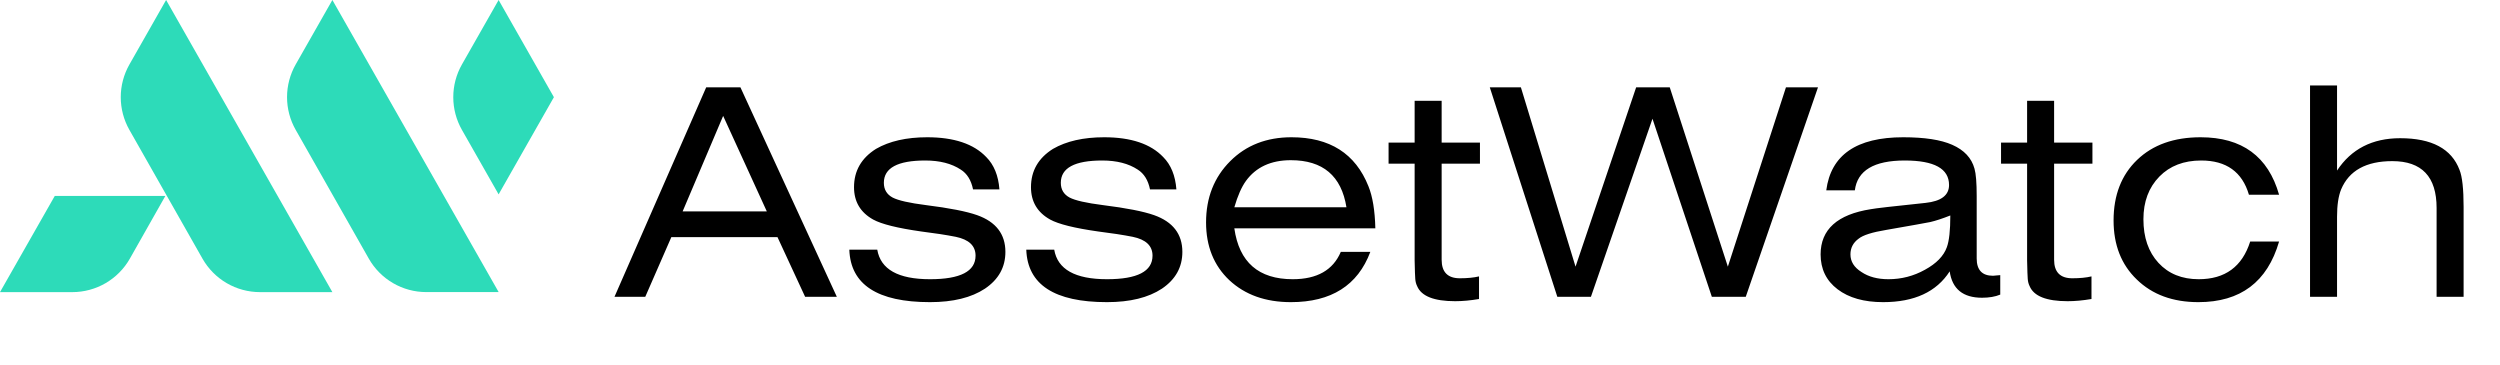
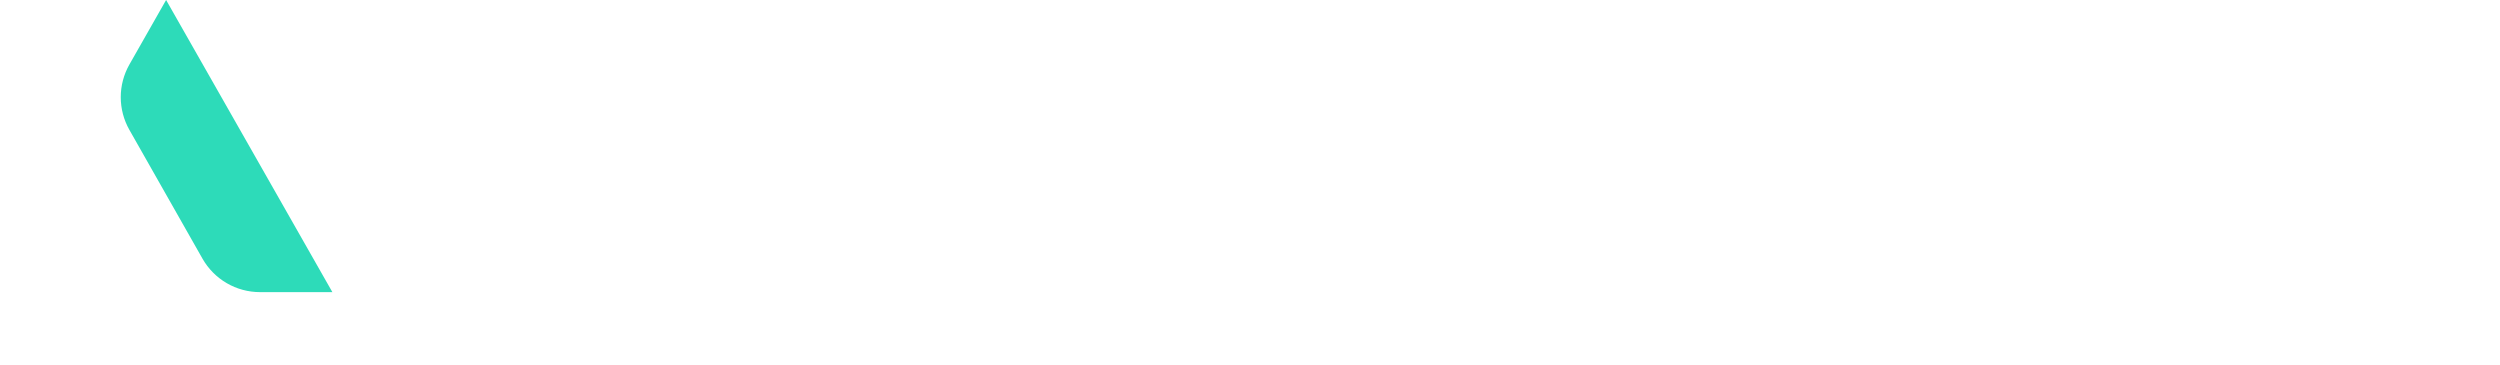
<svg xmlns="http://www.w3.org/2000/svg" width="219" height="32" viewBox="0 0 219 32" fill="none">
-   <path d="M61.863 7.65H64.861L73.307 26H70.529L68.108 20.773H58.809L56.525 26H53.829L61.863 7.65ZM67.172 18.517L63.348 10.153L59.799 18.517H67.172ZM76.848 21.873C77.142 23.597 78.682 24.459 81.47 24.459C84.129 24.459 85.459 23.772 85.459 22.396C85.459 21.534 84.881 20.984 83.726 20.745C82.882 20.58 81.874 20.424 80.7 20.278C78.627 19.984 77.224 19.636 76.49 19.232C75.372 18.609 74.812 17.664 74.812 16.398C74.812 14.968 75.454 13.849 76.738 13.042C77.912 12.364 79.407 12.024 81.222 12.024C83.57 12.024 85.294 12.602 86.395 13.757C87.073 14.436 87.458 15.381 87.55 16.591H85.239C85.074 15.784 84.716 15.206 84.166 14.858C83.359 14.326 82.323 14.06 81.057 14.06C78.636 14.06 77.426 14.711 77.426 16.013C77.426 16.6 77.683 17.031 78.196 17.306C78.691 17.563 79.663 17.783 81.112 17.967C83.167 18.224 84.661 18.517 85.597 18.847C87.247 19.434 88.073 20.507 88.073 22.066C88.073 23.405 87.477 24.478 86.284 25.285C85.092 26.073 83.487 26.468 81.47 26.468C76.867 26.468 74.51 24.936 74.4 21.873H76.848ZM92.35 21.873C92.644 23.597 94.184 24.459 96.972 24.459C99.632 24.459 100.961 23.772 100.961 22.396C100.961 21.534 100.383 20.984 99.228 20.745C98.384 20.58 97.376 20.424 96.202 20.278C94.129 19.984 92.726 19.636 91.993 19.232C90.874 18.609 90.314 17.664 90.314 16.398C90.314 14.968 90.956 13.849 92.24 13.042C93.414 12.364 94.909 12.024 96.724 12.024C99.072 12.024 100.796 12.602 101.897 13.757C102.575 14.436 102.96 15.381 103.052 16.591H100.741C100.576 15.784 100.218 15.206 99.668 14.858C98.861 14.326 97.825 14.06 96.559 14.06C94.138 14.06 92.928 14.711 92.928 16.013C92.928 16.6 93.185 17.031 93.698 17.306C94.193 17.563 95.165 17.783 96.614 17.967C98.669 18.224 100.163 18.517 101.099 18.847C102.749 19.434 103.575 20.507 103.575 22.066C103.575 23.405 102.979 24.478 101.787 25.285C100.594 26.073 98.99 26.468 96.972 26.468C92.368 26.468 90.012 24.936 89.902 21.873H92.35ZM120.04 22.066C118.939 25 116.619 26.468 113.079 26.468C110.86 26.468 109.063 25.826 107.687 24.542C106.33 23.258 105.651 21.571 105.651 19.48C105.651 17.316 106.357 15.527 107.77 14.115C109.164 12.721 110.952 12.024 113.134 12.024C116.491 12.024 118.737 13.455 119.875 16.316C120.241 17.215 120.443 18.444 120.48 20.003H108.127C108.549 22.974 110.255 24.459 113.244 24.459C115.372 24.459 116.775 23.662 117.454 22.066H120.04ZM117.949 18.159C117.509 15.408 115.885 14.033 113.079 14.033C111.337 14.033 110.026 14.638 109.145 15.848C108.76 16.38 108.421 17.151 108.127 18.159H117.949ZM129.562 26.193C128.81 26.321 128.113 26.385 127.471 26.385C125.619 26.385 124.509 25.945 124.142 25.065C124.05 24.881 123.995 24.67 123.977 24.432C123.959 24.23 123.94 23.689 123.922 22.809V14.335H121.639V12.492H123.922V8.833H126.288V12.492H129.644V14.335H126.288V22.754C126.288 23.836 126.82 24.377 127.884 24.377C128.544 24.377 129.103 24.322 129.562 24.212V26.193ZM133.23 7.65L138.017 23.359L143.327 7.65H146.27L151.36 23.359L156.45 7.65H159.256L152.928 26H149.957L144.757 10.401L139.365 26H136.421L130.506 7.65H133.23ZM175.222 25.807C174.782 25.991 174.25 26.082 173.626 26.082C171.957 26.082 171.013 25.312 170.793 23.772C169.637 25.569 167.693 26.468 164.96 26.468C163.291 26.468 161.961 26.092 160.971 25.34C159.981 24.588 159.485 23.57 159.485 22.286C159.485 20.103 160.953 18.783 163.887 18.324C164.254 18.251 165.85 18.068 168.674 17.774C170.05 17.627 170.737 17.105 170.737 16.206C170.737 14.775 169.444 14.06 166.858 14.06C164.162 14.06 162.704 14.931 162.484 16.674H159.981C160.384 13.574 162.631 12.024 166.721 12.024C168.592 12.024 170.022 12.244 171.013 12.684C172.058 13.143 172.709 13.84 172.966 14.775C173.094 15.216 173.158 16.013 173.158 17.169V22.644C173.158 23.652 173.635 24.157 174.589 24.157C174.681 24.157 174.782 24.148 174.892 24.129L175.222 24.102V25.807ZM170.848 18.875C170.151 19.15 169.564 19.342 169.087 19.452C168.628 19.544 167.344 19.773 165.235 20.14C164.006 20.342 163.199 20.599 162.814 20.91C162.337 21.259 162.099 21.717 162.099 22.286C162.099 22.91 162.42 23.423 163.062 23.827C163.685 24.248 164.474 24.459 165.428 24.459C166.565 24.459 167.629 24.184 168.619 23.634C169.628 23.084 170.27 22.424 170.545 21.653C170.747 21.103 170.848 20.177 170.848 18.875ZM183.214 26.193C182.462 26.321 181.765 26.385 181.123 26.385C179.271 26.385 178.161 25.945 177.795 25.065C177.703 24.881 177.648 24.67 177.63 24.432C177.611 24.23 177.593 23.689 177.574 22.809V14.335H175.291V12.492H177.574V8.833H179.94V12.492H183.297V14.335H179.94V22.754C179.94 23.836 180.472 24.377 181.536 24.377C182.196 24.377 182.756 24.322 183.214 24.212V26.193ZM199.648 21.158C198.621 24.698 196.264 26.468 192.577 26.468C190.34 26.468 188.542 25.807 187.185 24.487C185.828 23.185 185.149 21.461 185.149 19.315C185.149 17.096 185.837 15.326 187.213 14.005C188.588 12.684 190.441 12.024 192.77 12.024C196.401 12.024 198.694 13.702 199.648 17.059H197.007C196.42 15.06 195.026 14.06 192.825 14.06C191.303 14.06 190.083 14.528 189.166 15.463C188.231 16.417 187.763 17.664 187.763 19.205C187.763 20.8 188.203 22.075 189.083 23.029C189.964 23.983 191.138 24.459 192.605 24.459C194.916 24.459 196.42 23.359 197.117 21.158H199.648ZM202.359 7.485H204.725V14.94C205.973 13.051 207.816 12.107 210.255 12.107C213.025 12.107 214.758 13.033 215.455 14.885C215.693 15.472 215.812 16.554 215.812 18.132V26H213.446V18.214C213.446 15.482 212.153 14.115 209.567 14.115C207.275 14.115 205.78 14.94 205.083 16.591C204.845 17.178 204.725 17.976 204.725 18.985V26H202.359V7.485Z" fill="black" />
-   <path fill-rule="evenodd" clip-rule="evenodd" d="M4.8 17.161L0 25.59H6.336C7.362 25.59 8.368 25.318 9.254 24.802C10.14 24.286 10.873 23.544 11.378 22.652L14.487 17.161H4.8Z" fill="#2DDBB9" />
  <path fill-rule="evenodd" clip-rule="evenodd" d="M11.334 11.376L17.737 22.657C18.243 23.548 18.976 24.288 19.861 24.804C20.746 25.319 21.752 25.59 22.776 25.59H29.116L14.551 0L11.337 5.648C10.84 6.521 10.579 7.508 10.578 8.512C10.578 9.516 10.838 10.503 11.334 11.376V11.376Z" fill="#2DDBB9" />
-   <path fill-rule="evenodd" clip-rule="evenodd" d="M29.116 0L25.901 5.648C25.405 6.521 25.145 7.507 25.145 8.511C25.145 9.515 25.405 10.501 25.901 11.373L32.306 22.654C32.811 23.545 33.544 24.285 34.428 24.8C35.313 25.316 36.319 25.587 37.343 25.587H43.683L29.116 0Z" fill="#2DDBB9" />
-   <path fill-rule="evenodd" clip-rule="evenodd" d="M43.679 0L40.465 5.648C39.968 6.521 39.707 7.509 39.707 8.513C39.707 9.518 39.968 10.505 40.465 11.378L43.679 17.026L48.522 8.513L43.679 0Z" fill="#2DDBB9" />
</svg>